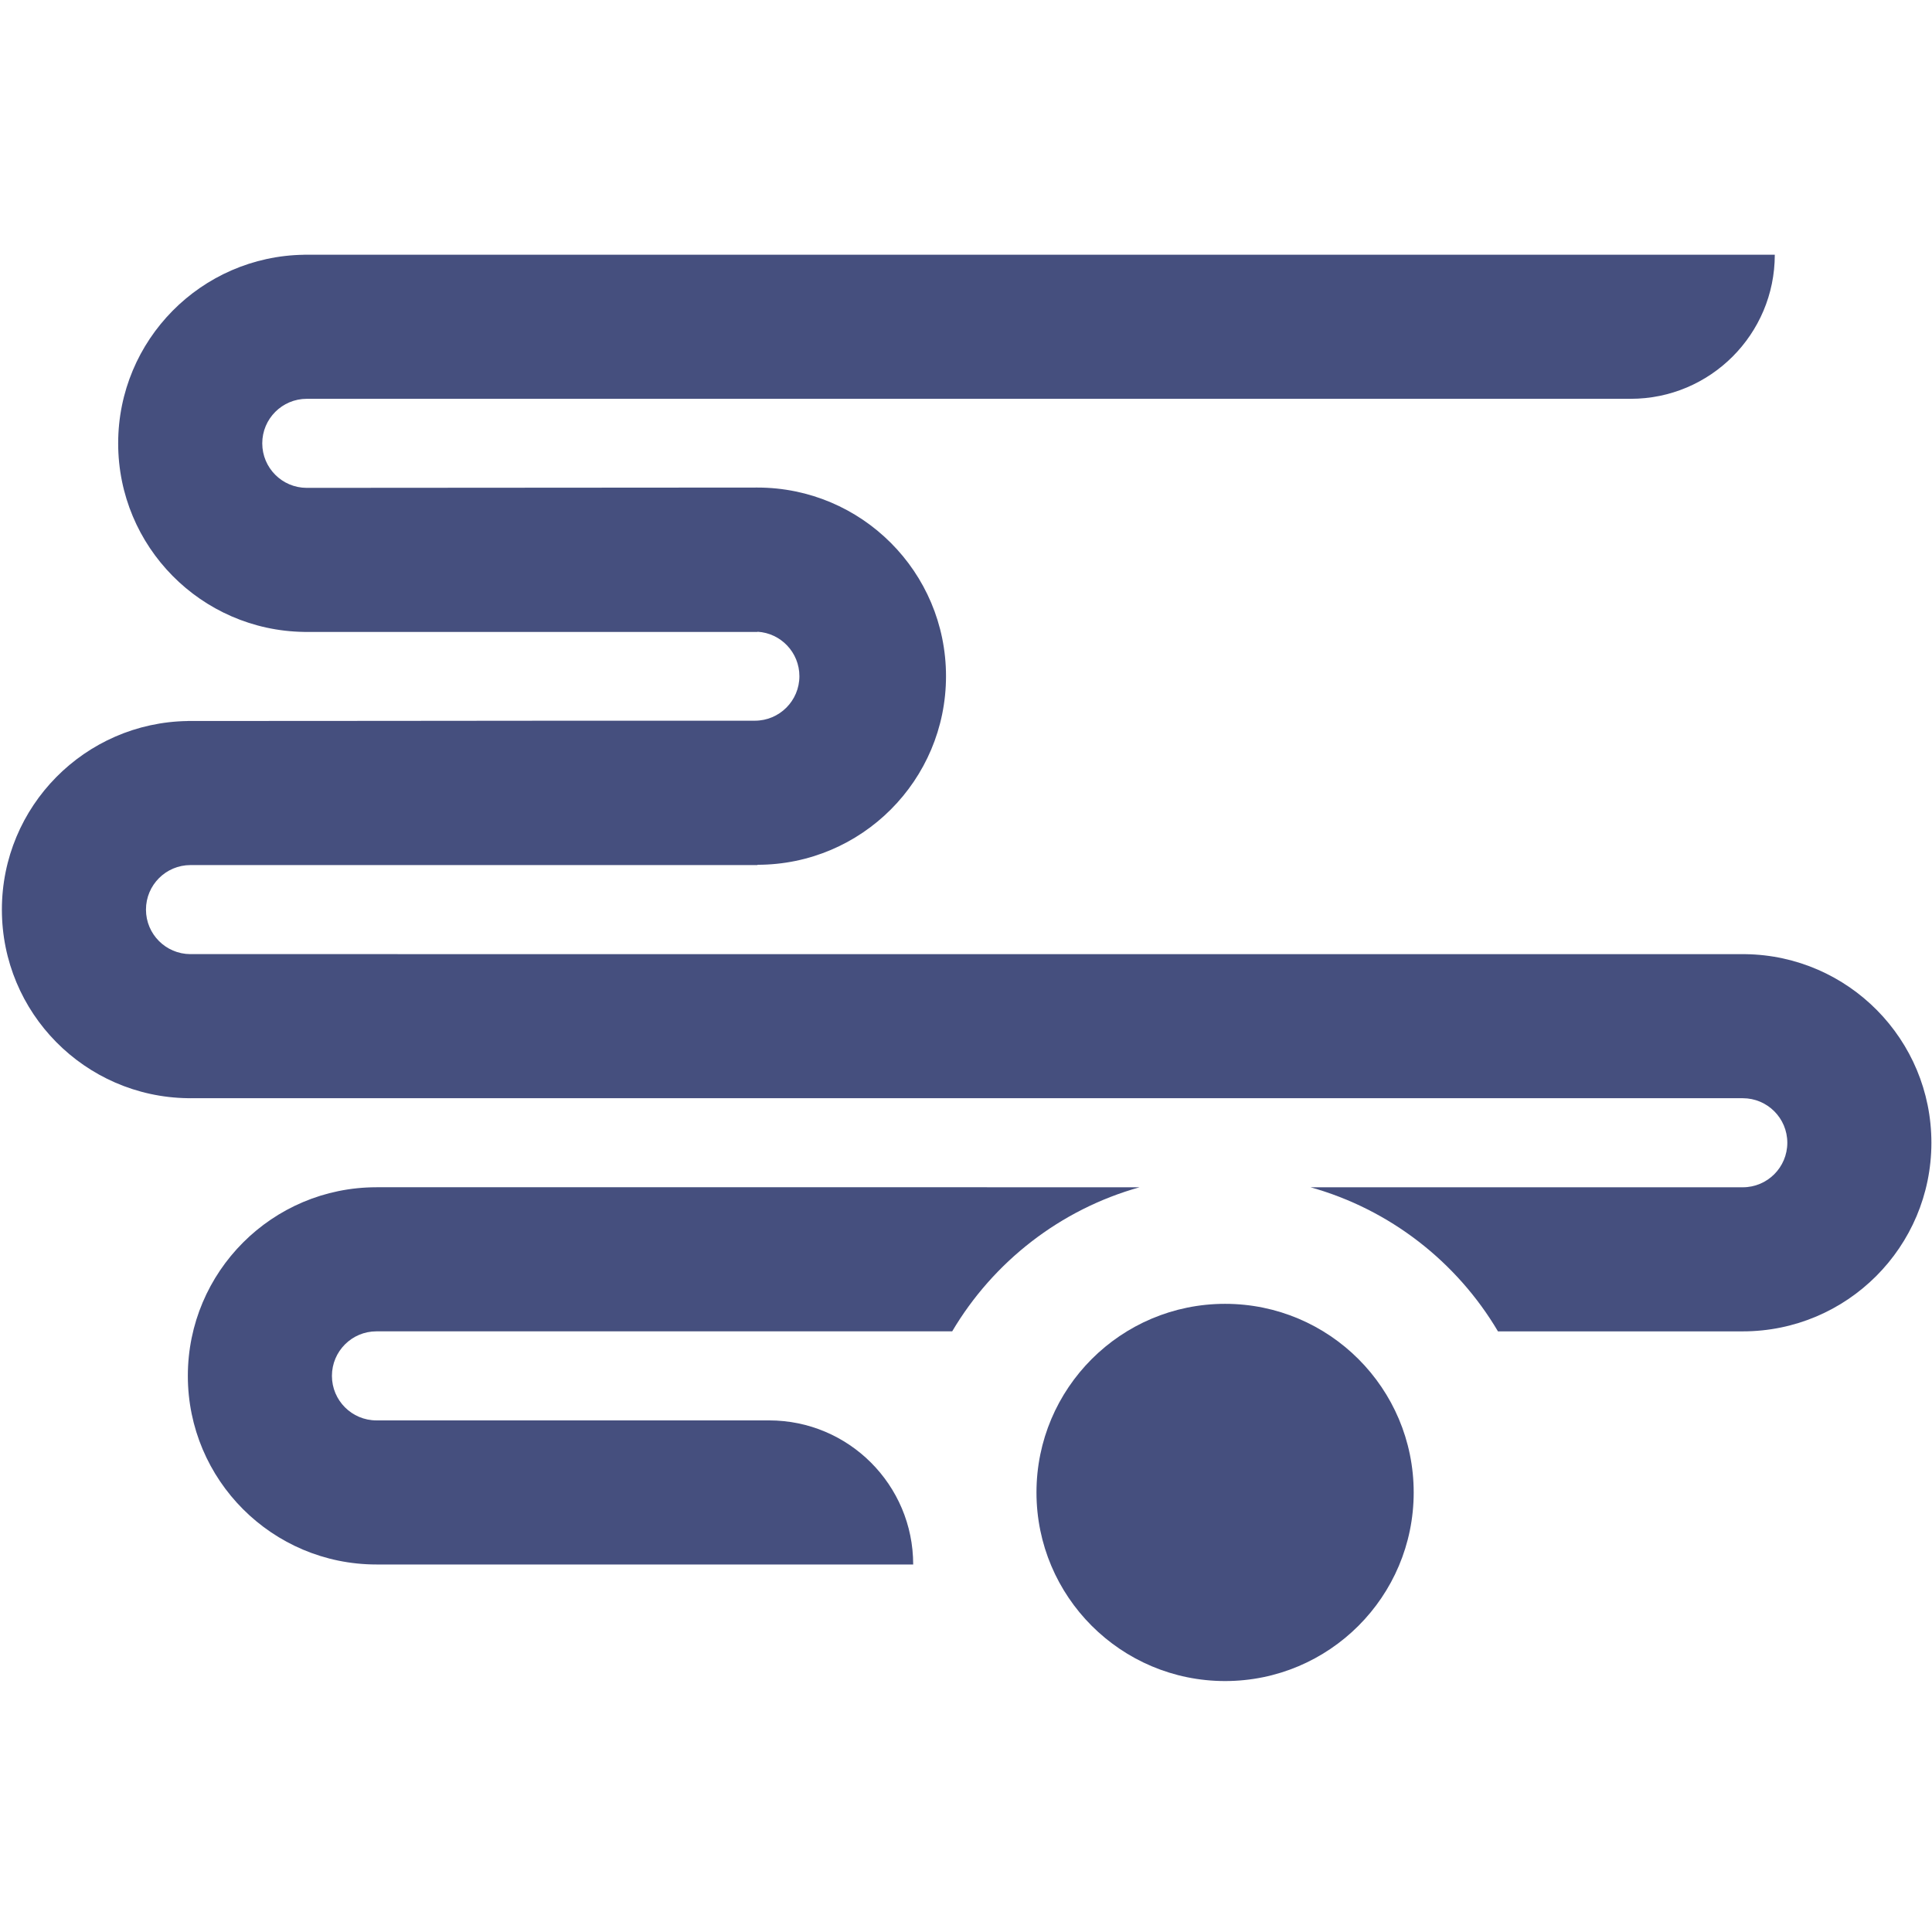
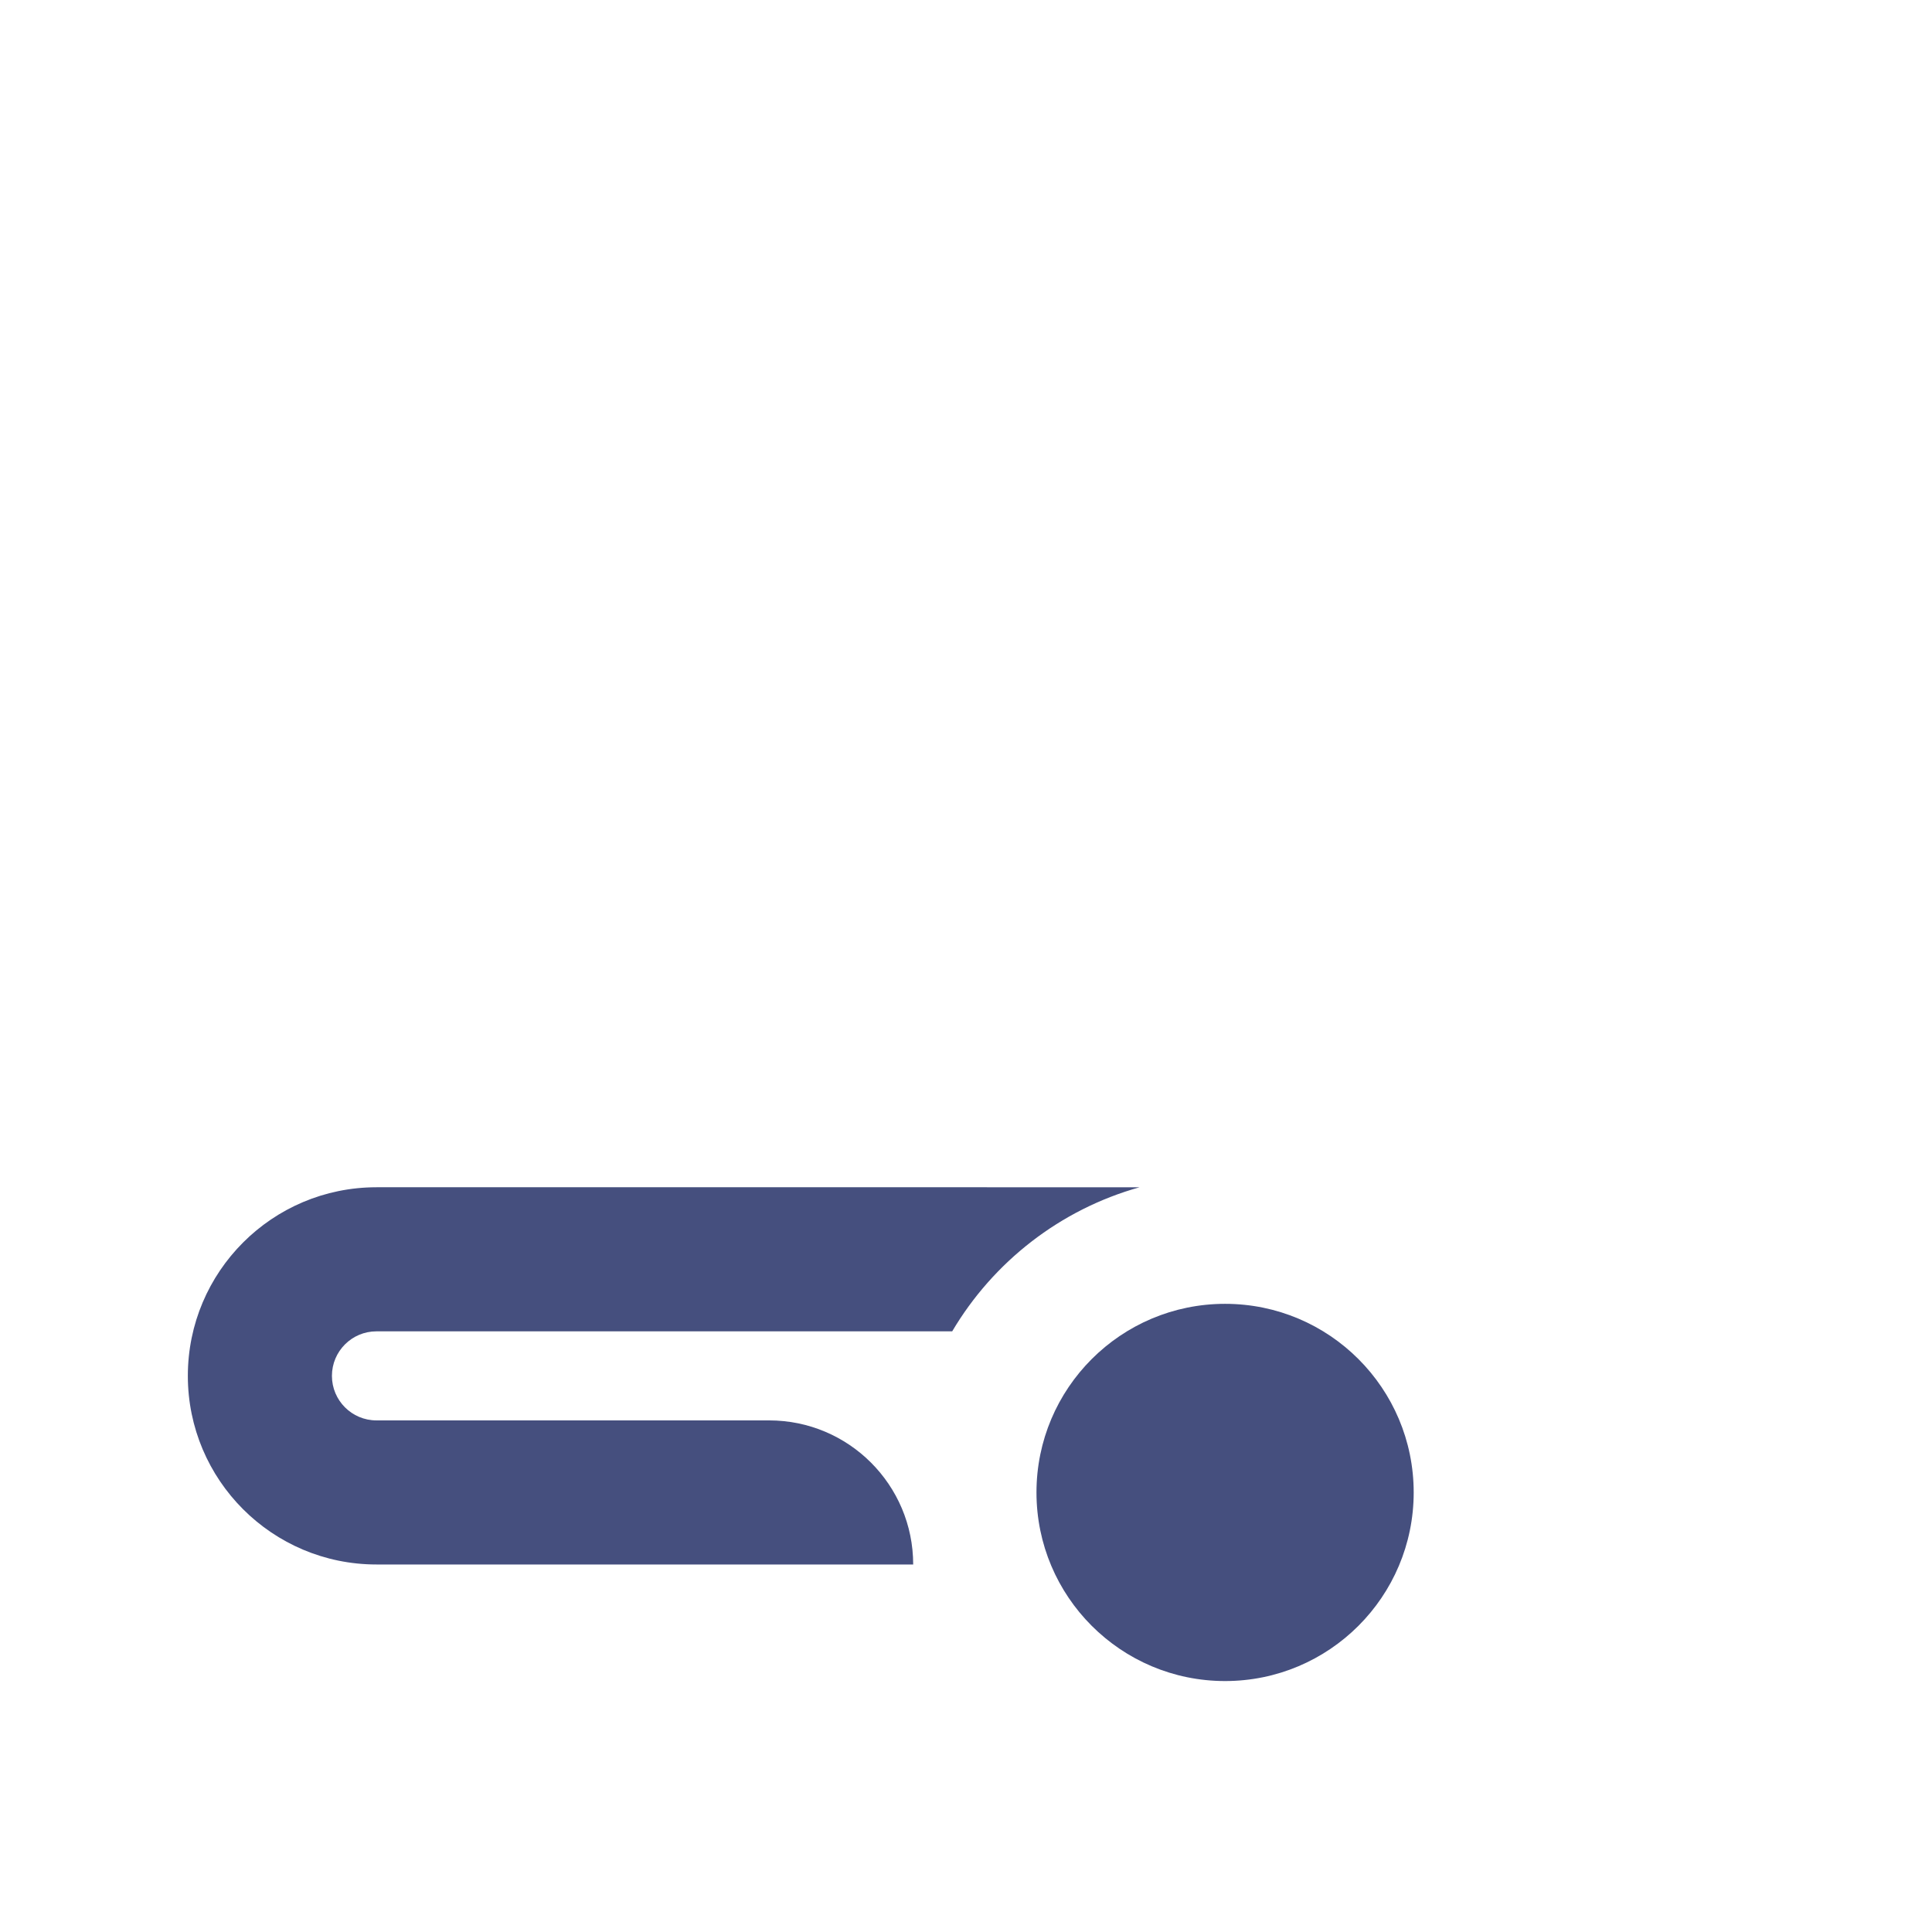
<svg xmlns="http://www.w3.org/2000/svg" version="1.1" id="Ebene_1" x="0px" y="0px" width="512px" height="512px" viewBox="0 0 512 512" enable-background="new 0 0 512 512" xml:space="preserve">
  <g id="logo">
-     <path id="p1" fill="#454F7E" d="M462.562,252.863v-0.01H50.429c-6.492-0.03-11.745-5.298-11.745-11.799   c0-6.517,5.283-11.799,11.8-11.799l150.267-0.001v-0.077c27.59-0.018,49.951-22.391,49.951-49.983   c0-27.606-22.377-49.986-49.981-49.986c-0.122,0-119.477,0.08-119.477,0.08c-6.493-0.031-11.744-5.3-11.744-11.8   c0-6.516,5.282-11.799,11.798-11.799c0,0,350.834,0,350.851,0c21.091,0,38.187-17.097,38.187-38.186L80.595,67.506v0.009   c-27.28,0.376-49.279,22.606-49.279,49.974c0,27.374,22.001,49.6,49.279,49.976v0.006h0.503c0.067,0,0.134,0.004,0.2,0.004   c0.078,0,0.157-0.004,0.235-0.004h119.218v-0.053c6.19,0.362,11.097,5.496,11.097,11.776c0,6.515-5.283,11.8-11.799,11.8h-47.909   h-0.67c0.006,0.025-101.69,0.077-101.69,0.077v0.009C22.499,191.458,0.5,213.686,0.5,241.056c0,27.371,22,49.6,49.28,49.976v0.006   h0.503c0.067,0,0.132,0.003,0.201,0.003c0.078,0,0.156-0.003,0.234-0.003h411.14v0.001c6.517,0,11.799,5.284,11.799,11.801   c0,6.52-5.282,11.802-11.799,11.802h-114.55c21.061,5.885,38.781,19.776,49.671,38.184h64.879   c27.605,0,49.982-22.377,49.982-49.985C511.843,275.468,489.843,253.239,462.562,252.863L462.562,252.863z" />
    <circle id="p2" fill="#454F7E" cx="324.66" cy="395.513" r="49.983" />
    <path id="p3" fill="#454F7E" d="M99.765,314.636L99.765,314.636L99.765,314.636c-27.606,0-49.985,22.379-49.985,49.984   s22.378,49.984,49.985,49.984h104.054h38.184c0-21.089-17.095-38.184-38.184-38.184l0,0l0,0H99.765   c-6.517,0-11.8-5.283-11.8-11.801c0-6.517,5.284-11.8,11.8-11.8l0,0h152.576c10.89-18.408,28.608-32.3,49.668-38.185H99.765z" />
  </g>
</svg>